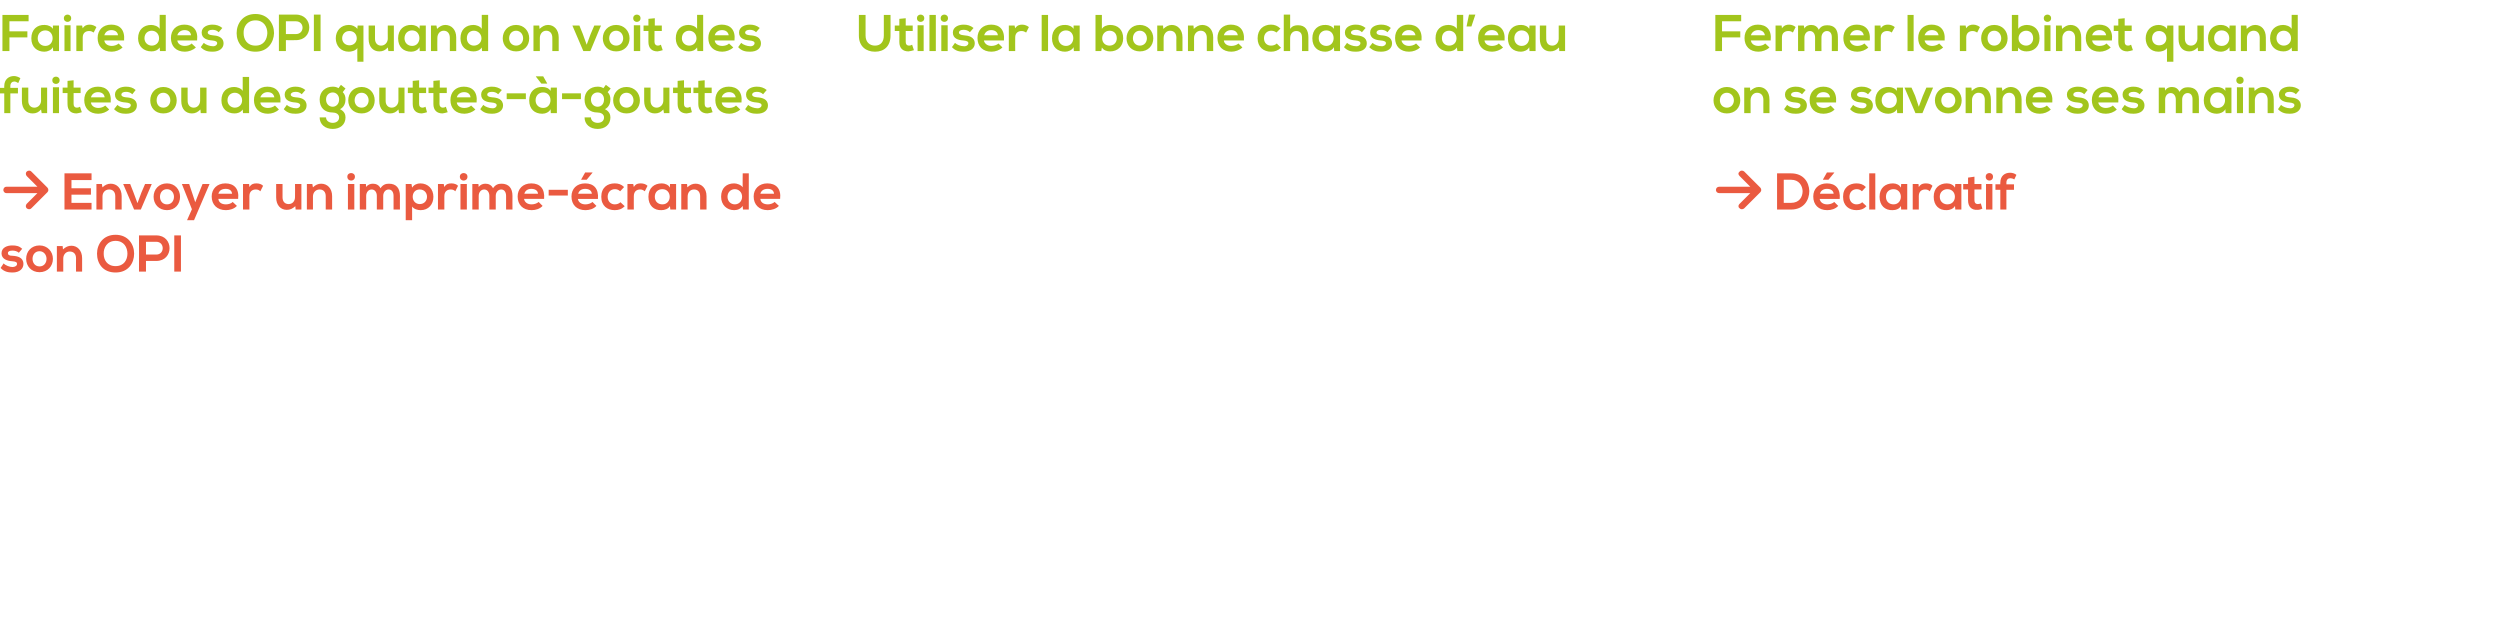
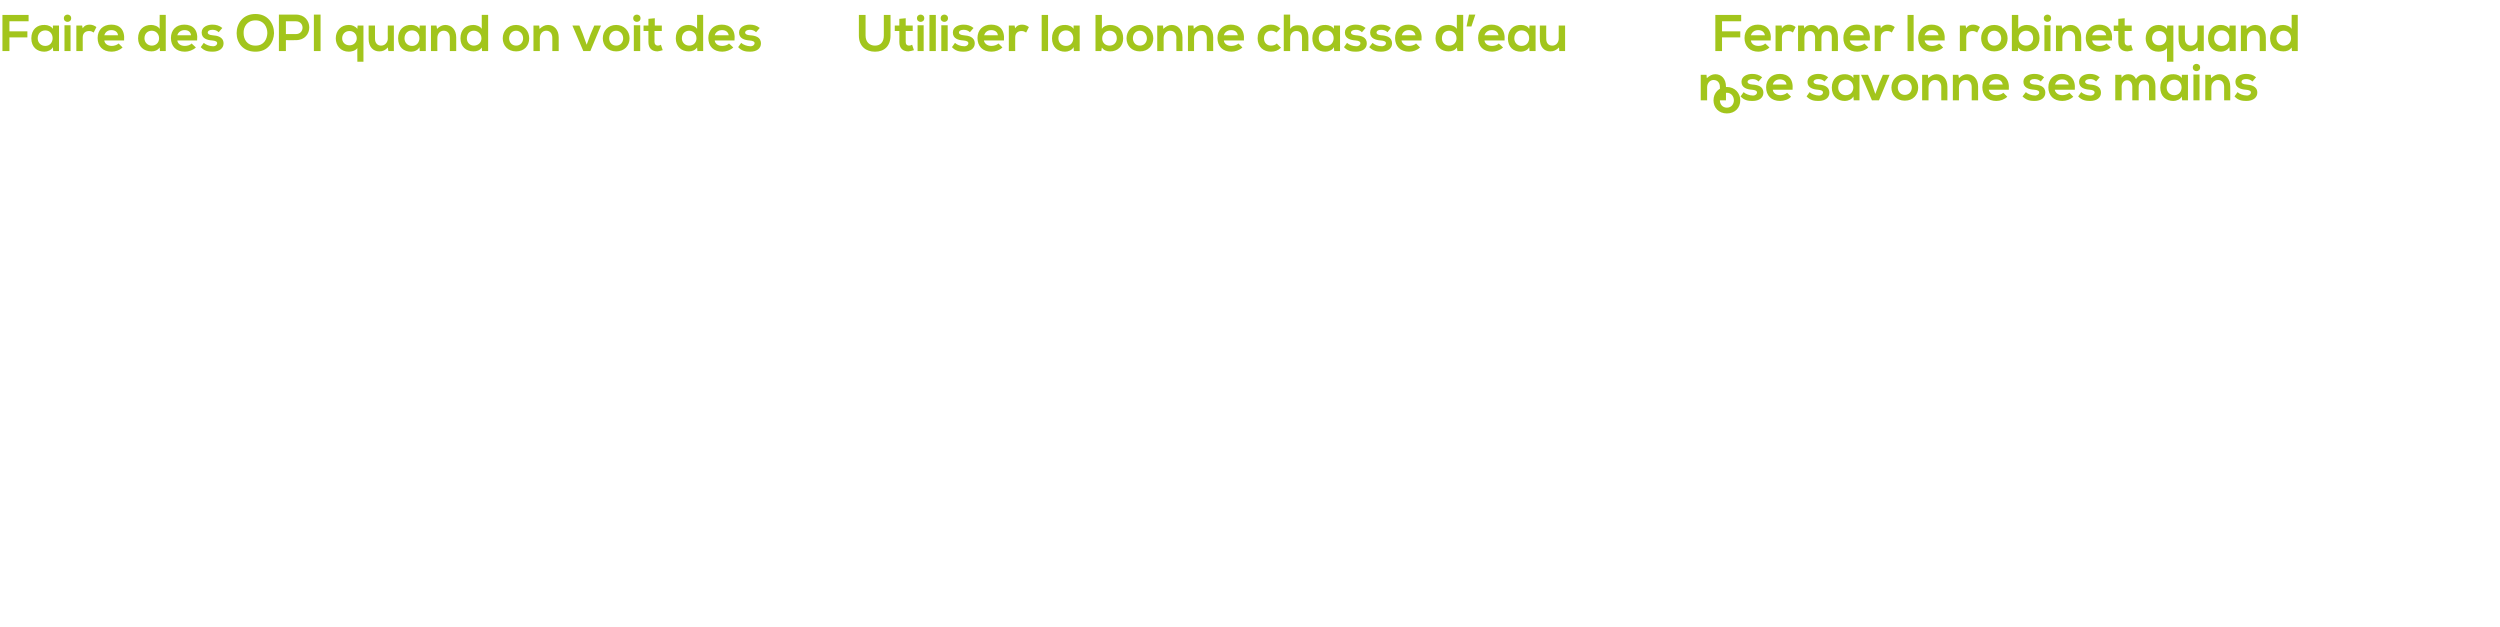
<svg xmlns="http://www.w3.org/2000/svg" version="1.1" width="822px" height="206.3px" viewBox="0 -4 822 206.3" style="top:-4px">
  <desc>Faire des OPI quand on voit des fuites ou des gouttes-à-gouttes Envoyer un imprime-écran de son OPI Utiliser la bo</desc>
  <defs />
  <g id="Group50796">
-     <path d="m578.8 59.2c.2-.2.3-.5.3-.7c0-.3-.1-.6-.3-.8c0 0-5.3-5.3-5.3-5.3c-.2-.2-.5-.3-.8-.3c-.3 0-.5.1-.7.3c-.2.2-.4.4-.4.7c0 .3.2.6.4.8c-.03-.01 3.5 3.5 3.5 3.5c0 0-10.23-.01-10.2 0c-.3 0-.6.1-.8.3c-.2.2-.3.5-.3.8c0 .2.1.5.3.7c.2.2.5.3.8.3c-.03.01 10.2 0 10.2 0c0 0-3.53 3.52-3.5 3.5c-.1.1-.2.2-.3.4c0 .1-.1.2-.1.4c0 .1.1.2.1.4c.1.1.2.2.3.3c.2.2.4.3.7.3c.3 0 .6-.1.8-.3c0 0 5.3-5.3 5.3-5.3zm16.1-.4c0 3-1.8 6.1-6 6.1c-1.4 0-3.2 0-4.6 0c0 0 0-11.9 0-11.9c1.4 0 3.2 0 4.6 0c4.1 0 5.9 2.9 6 5.8zm-8.4 3.9c0 0 2.44.03 2.4 0c2.7 0 3.8-1.9 3.8-3.9c-.1-1.8-1.2-3.7-3.8-3.7c.04.01-2.4 0-2.4 0l0 7.6zm14.2-6.4c-2.8 0-4.5 1.8-4.5 4.3c0 2.7 1.7 4.5 4.6 4.5c1.3 0 2.7-.4 3.6-1.4c0 0-1.3-1.3-1.3-1.3c-.5.5-1.5.8-2.3.8c-1.4 0-2.3-.7-2.5-1.8c0 0 6.6 0 6.6 0c.3-3.4-1.4-5.1-4.2-5.1zm0 1.8c1.2 0 2.1.5 2.2 1.6c0 0-4.5 0-4.5 0c.3-1.1 1.2-1.6 2.3-1.6zm2.4-5.3l-1.9 2.3l-1.8 0l0-.1l1.3-2.3l2.4 0l0 .1zm10.6 11c-1 1-2 1.3-3.3 1.3c-2.4 0-4.4-1.4-4.4-4.4c0-3 2-4.4 4.4-4.4c1.2 0 2.2.3 3.1 1.2c0 0-1.3 1.4-1.3 1.4c-.5-.5-1.1-.7-1.7-.7c-1.4 0-2.4 1-2.4 2.5c0 1.6 1.1 2.5 2.3 2.5c.7 0 1.4-.2 1.9-.7c0 0 1.4 1.3 1.4 1.3zm2.9-10.8l0 11.9l-2 0l0-11.9l2 0zm8.5 3.5l2 0l0 8.4l-2 0c0 0-.05-1.24-.1-1.2c-.4 1-1.7 1.4-2.7 1.4c-2.5.1-4.3-1.5-4.3-4.4c0-2.9 1.9-4.4 4.4-4.4c1.1 0 2.2.5 2.6 1.4c.05-.04.1-1.2.1-1.2zm-5 4.2c0 1.6 1.1 2.5 2.5 2.5c3.2 0 3.2-5 0-5c-1.4 0-2.5.9-2.5 2.5zm10.7-4.2c0 0 .13.98.1 1c.7-1.1 1.5-1.2 2.4-1.2c.9 0 1.7.3 2.1.8c0 0-.9 1.8-.9 1.8c-.4-.4-.8-.6-1.5-.6c-1.1 0-2.1.6-2.1 2.2c.03-.03 0 4.4 0 4.4l-2 0l0-8.4l1.9 0zm12.1 0l2 0l0 8.4l-2 0c0 0-.09-1.24-.1-1.2c-.5 1-1.8 1.4-2.7 1.4c-2.5.1-4.3-1.5-4.3-4.4c0-2.9 1.9-4.4 4.3-4.4c1.2 0 2.2.5 2.7 1.4c.01-.04.1-1.2.1-1.2zm-5.1 4.2c0 1.6 1.2 2.5 2.5 2.5c3.3 0 3.3-5 0-5c-1.3 0-2.5.9-2.5 2.5zm11.4-6.6l0 2.4l2.3 0l0 1.8l-2.3 0c0 0-.03 3.63 0 3.6c0 .8.4 1.2 1.1 1.2c.3 0 .7-.1 1-.2c0 0 .5 1.7.5 1.7c-.6.3-1.1.4-1.7.4c-1.8.1-3-1-3-3.1c.01.03 0-3.6 0-3.6l-1.6 0l0-1.8l1.6 0l0-2.1l2.1-.3zm3.8 2.4l0 8.4l2.1 0l0-8.4l-2.1 0zm2.3-2.4c0 1.7-2.4 1.7-2.4 0c0-1.6 2.4-1.6 2.4 0zm2.4 10.8l0-6.5l-1.6 0l0-1.8l1.6 0c0 0-.03-.53 0-.5c0-2.3 1.5-3.3 3.2-3.3c.7 0 1.5.2 2.1.7c0 0-.7 1.5-.7 1.5c-.5-.3-.9-.4-1.3-.4c-.7 0-1.3.4-1.3 1.5c.04-.03 0 .5 0 .5l2.5 0l0 1.8l-2.5 0l0 6.5l-2 0z" stroke="none" fill="#ea5a40" />
-     <path d="m572.2 29c0 2.4-1.7 4.3-4.4 4.3c-2.7 0-4.4-1.9-4.4-4.3c0-2.4 1.7-4.4 4.4-4.4c2.6 0 4.4 2 4.4 4.4zm-6.7 0c0 1.2.8 2.4 2.3 2.4c1.5 0 2.3-1.2 2.3-2.4c0-1.3-.9-2.5-2.3-2.5c-1.5 0-2.3 1.2-2.3 2.5zm14.3 4.2c0 0-.04-4.44 0-4.4c0-1.3-.7-2.3-2.1-2.3c-1.2 0-2.1 1.1-2.1 2.4c-.01-.03 0 4.3 0 4.3l-2.1 0l0-8.4l1.9 0c0 0 .13 1.09.1 1.1c.9-.8 1.7-1.3 2.8-1.3c2 0 3.5 1.5 3.5 4.1c.03.05 0 4.5 0 4.5l-2 0zm12.7-6.2c-.6-.6-1.2-.8-2-.8c-1 0-1.6.4-1.6.9c0 .5.5.8 1.6.9c1.6.1 3.6.5 3.6 2.7c0 1.5-1.2 2.7-3.6 2.7c-1.4 0-2.7-.2-3.9-1.5c0 0 1-1.4 1-1.4c.6.6 2 1.1 2.9 1.1c.8.1 1.5-.4 1.5-1c0-.5-.5-.8-1.7-.9c-1.5-.1-3.4-.6-3.4-2.6c0-1.9 2-2.6 3.5-2.6c1.3 0 2.3.3 3.3 1.1c0 0-1.2 1.4-1.2 1.4zm4.7 2.7c.1 1 1 1.8 2.5 1.8c.7 0 1.7-.3 2.2-.8c0 0 1.3 1.3 1.3 1.3c-.8.9-2.3 1.4-3.6 1.4c-2.9 0-4.6-1.8-4.6-4.5c0-2.6 1.8-4.4 4.5-4.4c2.8 0 4.5 1.7 4.2 5.2c0 0-6.5 0-6.5 0zm4.5-1.7c-.1-1.1-1-1.7-2.2-1.7c-1.1 0-2 .6-2.3 1.7c0 0 4.5 0 4.5 0zm12.5-1c-.6-.6-1.3-.8-2.1-.8c-.9 0-1.5.4-1.5.9c0 .5.5.8 1.6.9c1.6.1 3.6.5 3.6 2.7c0 1.5-1.2 2.7-3.6 2.7c-1.4 0-2.7-.2-3.9-1.5c0 0 1-1.4 1-1.4c.6.6 2 1.1 2.9 1.1c.8.1 1.5-.4 1.5-1c0-.5-.5-.8-1.7-.9c-1.5-.1-3.4-.6-3.4-2.6c0-1.9 2-2.6 3.5-2.6c1.3 0 2.3.3 3.3 1.1c0 0-1.2 1.4-1.2 1.4zm9.5-2.2l2 0l0 8.4l-1.9 0c0 0-.13-1.27-.1-1.3c-.5 1-1.8 1.5-2.8 1.5c-2.4 0-4.3-1.5-4.3-4.4c0-2.9 2-4.5 4.4-4.4c1.1 0 2.2.5 2.7 1.3c-.03.02 0-1.1 0-1.1zm-5 4.2c0 1.5 1.1 2.5 2.5 2.5c3.3 0 3.3-5.1 0-5.1c-1.4 0-2.5 1-2.5 2.6zm16.9-4.2l-3.5 8.4l-2.3 0l-3.6-8.4l2.3 0l1.2 2.7l1.2 3.6l1.3-3.5l1.2-2.8l2.2 0zm9.4 4.2c0 2.4-1.7 4.3-4.4 4.3c-2.7 0-4.4-1.9-4.4-4.3c0-2.4 1.7-4.4 4.4-4.4c2.7 0 4.4 2 4.4 4.4zm-6.7 0c0 1.2.8 2.4 2.3 2.4c1.5 0 2.3-1.2 2.3-2.4c0-1.3-.9-2.5-2.3-2.5c-1.5 0-2.3 1.2-2.3 2.5zm14.3 4.2c0 0-.03-4.44 0-4.4c0-1.3-.7-2.3-2.1-2.3c-1.2 0-2.1 1.1-2.1 2.4c0-.03 0 4.3 0 4.3l-2.1 0l0-8.4l1.9 0c0 0 .14 1.09.1 1.1c.9-.8 1.7-1.3 2.8-1.3c2 0 3.5 1.5 3.5 4.1c.04.05 0 4.5 0 4.5l-2 0zm10 0c0 0 0-4.44 0-4.4c0-1.3-.7-2.3-2-2.3c-1.3 0-2.2 1.1-2.2 2.4c.03-.03 0 4.3 0 4.3l-2 0l0-8.4l1.8 0c0 0 .17 1.09.2 1.1c.8-.8 1.7-1.3 2.7-1.3c2 0 3.6 1.5 3.6 4.1c-.03.05 0 4.5 0 4.5l-2.1 0zm5.6-3.5c.2 1 1.1 1.8 2.5 1.8c.8 0 1.8-.3 2.3-.8c0 0 1.3 1.3 1.3 1.3c-.9.9-2.3 1.4-3.6 1.4c-2.9 0-4.6-1.8-4.6-4.5c0-2.6 1.7-4.4 4.4-4.4c2.8 0 4.6 1.7 4.3 5.2c0 0-6.6 0-6.6 0zm4.6-1.7c-.2-1.1-1-1.7-2.2-1.7c-1.1 0-2 .6-2.3 1.7c0 0 4.5 0 4.5 0zm12.5-1c-.6-.6-1.3-.8-2.1-.8c-1 0-1.5.4-1.5.9c0 .5.5.8 1.5.9c1.6.1 3.6.5 3.6 2.7c0 1.5-1.2 2.7-3.6 2.7c-1.3 0-2.6-.2-3.9-1.5c0 0 1.1-1.4 1.1-1.4c.6.6 1.9 1.1 2.9 1.1c.7.1 1.5-.4 1.5-1c0-.5-.5-.8-1.7-.9c-1.6-.1-3.5-.6-3.5-2.6c0-1.9 2-2.6 3.6-2.6c1.3 0 2.3.3 3.2 1.1c0 0-1.1 1.4-1.1 1.4zm4.6 2.7c.2 1 1.1 1.8 2.5 1.8c.8 0 1.8-.3 2.3-.8c0 0 1.3 1.3 1.3 1.3c-.9.9-2.3 1.4-3.6 1.4c-2.9 0-4.6-1.8-4.6-4.5c0-2.6 1.7-4.4 4.4-4.4c2.8 0 4.6 1.7 4.3 5.2c0 0-6.6 0-6.6 0zm4.6-1.7c-.2-1.1-1-1.7-2.2-1.7c-1.1 0-2 .6-2.3 1.7c0 0 4.5 0 4.5 0zm9-1c-.6-.6-1.2-.8-2-.8c-1 0-1.6.4-1.6.9c0 .5.5.8 1.6.9c1.6.1 3.6.5 3.6 2.7c0 1.5-1.2 2.7-3.6 2.7c-1.3 0-2.7-.2-3.9-1.5c0 0 1-1.4 1-1.4c.6.6 2 1.1 2.9 1.1c.8.1 1.5-.4 1.5-1c0-.5-.5-.8-1.6-.9c-1.6-.1-3.5-.6-3.5-2.6c0-1.9 2-2.6 3.5-2.6c1.3 0 2.3.3 3.3 1.1c0 0-1.2 1.4-1.2 1.4zm11.9 6.2c0 0 .02-4.54 0-4.5c0-1.1-.6-2.1-1.7-2.1c-1.1 0-1.8 1-1.8 2.1c.02-.04 0 4.5 0 4.5l-2.1 0l0-8.4l2 0c0 0 .12.97.1 1c.5-.9 1.4-1.2 2.2-1.2c1 0 2 .4 2.5 1.6c.8-1.2 1.7-1.5 2.8-1.5c2.4 0 3.6 1.4 3.6 3.9c-.03.03 0 4.6 0 4.6l-2.1 0c0 0-.01-4.57 0-4.6c0-1.1-.5-2-1.6-2c-1.1 0-1.8 1-1.8 2.1c-.01-.04 0 4.5 0 4.5l-2.1 0zm16.3-8.4l2 0l0 8.4l-1.9 0c0 0-.15-1.27-.1-1.3c-.5 1-1.8 1.5-2.8 1.5c-2.4 0-4.3-1.5-4.3-4.4c0-2.9 1.9-4.5 4.4-4.4c1.1 0 2.2.5 2.7 1.3c-.05.02 0-1.1 0-1.1zm-5 4.2c0 1.5 1.1 2.5 2.5 2.5c3.2 0 3.2-5.1 0-5.1c-1.4 0-2.5 1-2.5 2.6zm8.8-4.3l0 8.5l2 0l0-8.5l-2 0zm2.2-2.3c0 1.6-2.4 1.6-2.4 0c0-1.6 2.4-1.6 2.4 0zm7.9 10.8c0 0-.03-4.44 0-4.4c0-1.3-.7-2.3-2-2.3c-1.3 0-2.2 1.1-2.2 2.4c.01-.03 0 4.3 0 4.3l-2 0l0-8.4l1.8 0c0 0 .14 1.09.1 1.1c.9-.8 1.7-1.3 2.8-1.3c2 0 3.5 1.5 3.5 4.1c.05.05 0 4.5 0 4.5l-2 0zm9.3-6.2c-.6-.6-1.3-.8-2.1-.8c-1 0-1.5.4-1.5.9c0 .5.5.8 1.6.9c1.5.1 3.6.5 3.6 2.7c0 1.5-1.3 2.7-3.6 2.7c-1.4 0-2.7-.2-3.9-1.5c0 0 1-1.4 1-1.4c.6.6 1.9 1.1 2.9 1.1c.8.1 1.5-.4 1.5-1c0-.5-.5-.8-1.7-.9c-1.5-.1-3.4-.6-3.4-2.6c0-1.9 2-2.6 3.5-2.6c1.3 0 2.3.3 3.3 1.1c0 0-1.2 1.4-1.2 1.4z" stroke="none" fill="#a2c51c" />
+     <path d="m572.2 29c0 2.4-1.7 4.3-4.4 4.3c-2.7 0-4.4-1.9-4.4-4.3c0-2.4 1.7-4.4 4.4-4.4c2.6 0 4.4 2 4.4 4.4zm-6.7 0c0 1.2.8 2.4 2.3 2.4c1.5 0 2.3-1.2 2.3-2.4c0-1.3-.9-2.5-2.3-2.5c-1.5 0-2.3 1.2-2.3 2.5zc0 0-.04-4.44 0-4.4c0-1.3-.7-2.3-2.1-2.3c-1.2 0-2.1 1.1-2.1 2.4c-.01-.03 0 4.3 0 4.3l-2.1 0l0-8.4l1.9 0c0 0 .13 1.09.1 1.1c.9-.8 1.7-1.3 2.8-1.3c2 0 3.5 1.5 3.5 4.1c.03.05 0 4.5 0 4.5l-2 0zm12.7-6.2c-.6-.6-1.2-.8-2-.8c-1 0-1.6.4-1.6.9c0 .5.5.8 1.6.9c1.6.1 3.6.5 3.6 2.7c0 1.5-1.2 2.7-3.6 2.7c-1.4 0-2.7-.2-3.9-1.5c0 0 1-1.4 1-1.4c.6.6 2 1.1 2.9 1.1c.8.1 1.5-.4 1.5-1c0-.5-.5-.8-1.7-.9c-1.5-.1-3.4-.6-3.4-2.6c0-1.9 2-2.6 3.5-2.6c1.3 0 2.3.3 3.3 1.1c0 0-1.2 1.4-1.2 1.4zm4.7 2.7c.1 1 1 1.8 2.5 1.8c.7 0 1.7-.3 2.2-.8c0 0 1.3 1.3 1.3 1.3c-.8.9-2.3 1.4-3.6 1.4c-2.9 0-4.6-1.8-4.6-4.5c0-2.6 1.8-4.4 4.5-4.4c2.8 0 4.5 1.7 4.2 5.2c0 0-6.5 0-6.5 0zm4.5-1.7c-.1-1.1-1-1.7-2.2-1.7c-1.1 0-2 .6-2.3 1.7c0 0 4.5 0 4.5 0zm12.5-1c-.6-.6-1.3-.8-2.1-.8c-.9 0-1.5.4-1.5.9c0 .5.5.8 1.6.9c1.6.1 3.6.5 3.6 2.7c0 1.5-1.2 2.7-3.6 2.7c-1.4 0-2.7-.2-3.9-1.5c0 0 1-1.4 1-1.4c.6.6 2 1.1 2.9 1.1c.8.1 1.5-.4 1.5-1c0-.5-.5-.8-1.7-.9c-1.5-.1-3.4-.6-3.4-2.6c0-1.9 2-2.6 3.5-2.6c1.3 0 2.3.3 3.3 1.1c0 0-1.2 1.4-1.2 1.4zm9.5-2.2l2 0l0 8.4l-1.9 0c0 0-.13-1.27-.1-1.3c-.5 1-1.8 1.5-2.8 1.5c-2.4 0-4.3-1.5-4.3-4.4c0-2.9 2-4.5 4.4-4.4c1.1 0 2.2.5 2.7 1.3c-.03.02 0-1.1 0-1.1zm-5 4.2c0 1.5 1.1 2.5 2.5 2.5c3.3 0 3.3-5.1 0-5.1c-1.4 0-2.5 1-2.5 2.6zm16.9-4.2l-3.5 8.4l-2.3 0l-3.6-8.4l2.3 0l1.2 2.7l1.2 3.6l1.3-3.5l1.2-2.8l2.2 0zm9.4 4.2c0 2.4-1.7 4.3-4.4 4.3c-2.7 0-4.4-1.9-4.4-4.3c0-2.4 1.7-4.4 4.4-4.4c2.7 0 4.4 2 4.4 4.4zm-6.7 0c0 1.2.8 2.4 2.3 2.4c1.5 0 2.3-1.2 2.3-2.4c0-1.3-.9-2.5-2.3-2.5c-1.5 0-2.3 1.2-2.3 2.5zm14.3 4.2c0 0-.03-4.44 0-4.4c0-1.3-.7-2.3-2.1-2.3c-1.2 0-2.1 1.1-2.1 2.4c0-.03 0 4.3 0 4.3l-2.1 0l0-8.4l1.9 0c0 0 .14 1.09.1 1.1c.9-.8 1.7-1.3 2.8-1.3c2 0 3.5 1.5 3.5 4.1c.04.05 0 4.5 0 4.5l-2 0zm10 0c0 0 0-4.44 0-4.4c0-1.3-.7-2.3-2-2.3c-1.3 0-2.2 1.1-2.2 2.4c.03-.03 0 4.3 0 4.3l-2 0l0-8.4l1.8 0c0 0 .17 1.09.2 1.1c.8-.8 1.7-1.3 2.7-1.3c2 0 3.6 1.5 3.6 4.1c-.03.05 0 4.5 0 4.5l-2.1 0zm5.6-3.5c.2 1 1.1 1.8 2.5 1.8c.8 0 1.8-.3 2.3-.8c0 0 1.3 1.3 1.3 1.3c-.9.9-2.3 1.4-3.6 1.4c-2.9 0-4.6-1.8-4.6-4.5c0-2.6 1.7-4.4 4.4-4.4c2.8 0 4.6 1.7 4.3 5.2c0 0-6.6 0-6.6 0zm4.6-1.7c-.2-1.1-1-1.7-2.2-1.7c-1.1 0-2 .6-2.3 1.7c0 0 4.5 0 4.5 0zm12.5-1c-.6-.6-1.3-.8-2.1-.8c-1 0-1.5.4-1.5.9c0 .5.5.8 1.5.9c1.6.1 3.6.5 3.6 2.7c0 1.5-1.2 2.7-3.6 2.7c-1.3 0-2.6-.2-3.9-1.5c0 0 1.1-1.4 1.1-1.4c.6.6 1.9 1.1 2.9 1.1c.7.1 1.5-.4 1.5-1c0-.5-.5-.8-1.7-.9c-1.6-.1-3.5-.6-3.5-2.6c0-1.9 2-2.6 3.6-2.6c1.3 0 2.3.3 3.2 1.1c0 0-1.1 1.4-1.1 1.4zm4.6 2.7c.2 1 1.1 1.8 2.5 1.8c.8 0 1.8-.3 2.3-.8c0 0 1.3 1.3 1.3 1.3c-.9.9-2.3 1.4-3.6 1.4c-2.9 0-4.6-1.8-4.6-4.5c0-2.6 1.7-4.4 4.4-4.4c2.8 0 4.6 1.7 4.3 5.2c0 0-6.6 0-6.6 0zm4.6-1.7c-.2-1.1-1-1.7-2.2-1.7c-1.1 0-2 .6-2.3 1.7c0 0 4.5 0 4.5 0zm9-1c-.6-.6-1.2-.8-2-.8c-1 0-1.6.4-1.6.9c0 .5.5.8 1.6.9c1.6.1 3.6.5 3.6 2.7c0 1.5-1.2 2.7-3.6 2.7c-1.3 0-2.7-.2-3.9-1.5c0 0 1-1.4 1-1.4c.6.6 2 1.1 2.9 1.1c.8.1 1.5-.4 1.5-1c0-.5-.5-.8-1.6-.9c-1.6-.1-3.5-.6-3.5-2.6c0-1.9 2-2.6 3.5-2.6c1.3 0 2.3.3 3.3 1.1c0 0-1.2 1.4-1.2 1.4zm11.9 6.2c0 0 .02-4.54 0-4.5c0-1.1-.6-2.1-1.7-2.1c-1.1 0-1.8 1-1.8 2.1c.02-.04 0 4.5 0 4.5l-2.1 0l0-8.4l2 0c0 0 .12.97.1 1c.5-.9 1.4-1.2 2.2-1.2c1 0 2 .4 2.5 1.6c.8-1.2 1.7-1.5 2.8-1.5c2.4 0 3.6 1.4 3.6 3.9c-.03.03 0 4.6 0 4.6l-2.1 0c0 0-.01-4.57 0-4.6c0-1.1-.5-2-1.6-2c-1.1 0-1.8 1-1.8 2.1c-.01-.04 0 4.5 0 4.5l-2.1 0zm16.3-8.4l2 0l0 8.4l-1.9 0c0 0-.15-1.27-.1-1.3c-.5 1-1.8 1.5-2.8 1.5c-2.4 0-4.3-1.5-4.3-4.4c0-2.9 1.9-4.5 4.4-4.4c1.1 0 2.2.5 2.7 1.3c-.05.02 0-1.1 0-1.1zm-5 4.2c0 1.5 1.1 2.5 2.5 2.5c3.2 0 3.2-5.1 0-5.1c-1.4 0-2.5 1-2.5 2.6zm8.8-4.3l0 8.5l2 0l0-8.5l-2 0zm2.2-2.3c0 1.6-2.4 1.6-2.4 0c0-1.6 2.4-1.6 2.4 0zm7.9 10.8c0 0-.03-4.44 0-4.4c0-1.3-.7-2.3-2-2.3c-1.3 0-2.2 1.1-2.2 2.4c.01-.03 0 4.3 0 4.3l-2 0l0-8.4l1.8 0c0 0 .14 1.09.1 1.1c.9-.8 1.7-1.3 2.8-1.3c2 0 3.5 1.5 3.5 4.1c.05.05 0 4.5 0 4.5l-2 0zm9.3-6.2c-.6-.6-1.3-.8-2.1-.8c-1 0-1.5.4-1.5.9c0 .5.5.8 1.6.9c1.5.1 3.6.5 3.6 2.7c0 1.5-1.3 2.7-3.6 2.7c-1.4 0-2.7-.2-3.9-1.5c0 0 1-1.4 1-1.4c.6.6 1.9 1.1 2.9 1.1c.8.1 1.5-.4 1.5-1c0-.5-.5-.8-1.7-.9c-1.5-.1-3.4-.6-3.4-2.6c0-1.9 2-2.6 3.5-2.6c1.3 0 2.3.3 3.3 1.1c0 0-1.2 1.4-1.2 1.4z" stroke="none" fill="#a2c51c" />
    <path d="m564 12.8l0-11.9l8.5 0l0 2.1l-6.3 0l0 3.3l6 0l0 2l-6 0l0 4.5l-2.2 0zm11.7-3.5c.1 1 1 1.8 2.5 1.8c.8 0 1.8-.3 2.2-.8c0 0 1.4 1.3 1.4 1.3c-.9.9-2.4 1.4-3.6 1.4c-2.9 0-4.6-1.8-4.6-4.5c0-2.6 1.7-4.4 4.4-4.4c2.8 0 4.6 1.7 4.2 5.2c0 0-6.5 0-6.5 0zm4.6-1.7c-.2-1.1-1-1.7-2.2-1.7c-1.1 0-2.1.6-2.4 1.7c0 0 4.6 0 4.6 0zm5.5-3.2c0 0 .11.94.1.9c.7-1 1.5-1.2 2.4-1.2c.8 0 1.7.4 2.1.8c0 0-.9 1.8-.9 1.8c-.4-.3-.8-.5-1.5-.5c-1.1 0-2.1.6-2.1 2.1c.01.03 0 4.5 0 4.5l-2.1 0l0-8.4l2 0zm11 8.4c0 0-.01-4.54 0-4.5c0-1.1-.6-2.1-1.7-2.1c-1.1 0-1.8 1-1.8 2.1c-.01-.04 0 4.5 0 4.5l-2.1 0l0-8.4l1.9 0c0 0 .19.97.2 1c.4-.9 1.4-1.2 2.2-1.2c1 0 2 .4 2.5 1.6c.7-1.2 1.7-1.5 2.8-1.5c2.4 0 3.5 1.4 3.5 3.9c.04.03 0 4.6 0 4.6l-2 0c0 0-.03-4.57 0-4.6c0-1.1-.5-2-1.6-2c-1.1 0-1.8 1-1.8 2.1c-.03-.04 0 4.5 0 4.5l-2.1 0zm11.4-3.5c.2 1 1.1 1.8 2.5 1.8c.8 0 1.8-.3 2.3-.8c0 0 1.3 1.3 1.3 1.3c-.9.9-2.3 1.4-3.6 1.4c-2.9 0-4.6-1.8-4.6-4.5c0-2.6 1.7-4.4 4.4-4.4c2.8 0 4.6 1.7 4.3 5.2c0 0-6.6 0-6.6 0zm4.6-1.7c-.2-1.1-1-1.7-2.2-1.7c-1.1 0-2 .6-2.3 1.7c0 0 4.5 0 4.5 0zm5.5-3.2c0 0 .13.94.1.9c.7-1 1.5-1.2 2.4-1.2c.9 0 1.7.4 2.2.8c0 0-1 1.8-1 1.8c-.4-.3-.8-.5-1.5-.5c-1.1 0-2.1.6-2.1 2.1c.03.03 0 4.5 0 4.5l-2 0l0-8.4l1.9 0zm10.9-3.5l0 11.9l-2 0l0-11.9l2 0zm3.6 8.4c.2 1 1.1 1.8 2.5 1.8c.8 0 1.8-.3 2.3-.8c0 0 1.3 1.3 1.3 1.3c-.9.9-2.3 1.4-3.6 1.4c-2.9 0-4.6-1.8-4.6-4.5c0-2.6 1.7-4.4 4.4-4.4c2.8 0 4.6 1.7 4.3 5.2c0 0-6.6 0-6.6 0zm4.6-1.7c-.2-1.1-1-1.7-2.2-1.7c-1.1 0-2 .6-2.4 1.7c0 0 4.6 0 4.6 0zm8.9-3.2c0 0 .17.94.2.9c.6-1 1.5-1.2 2.3-1.2c.9 0 1.7.4 2.2.8c0 0-.9 1.8-.9 1.8c-.5-.3-.9-.5-1.5-.5c-1.1 0-2.1.6-2.1 2.1c-.03.03 0 4.5 0 4.5l-2.1 0l0-8.4l1.9 0zm13.8 4.2c0 2.4-1.6 4.3-4.4 4.3c-2.7 0-4.3-1.9-4.3-4.3c0-2.4 1.6-4.4 4.3-4.4c2.7 0 4.4 2 4.4 4.4zm-6.6 0c0 1.2.7 2.4 2.2 2.4c1.5 0 2.3-1.2 2.3-2.4c0-1.3-.9-2.5-2.3-2.5c-1.5 0-2.2 1.2-2.2 2.5zm10.2 0c0 1.5 1.2 2.4 2.5 2.4c1.3 0 2.3-1 2.3-2.4c0-1.6-1-2.5-2.3-2.5c-1.3 0-2.5 1-2.5 2.5zm-.1-7.7c0 0 0 4.61 0 4.6c.5-.9 1.9-1.3 2.8-1.3c2.4 0 4.2 1.5 4.2 4.4c0 2.7-1.8 4.3-4.3 4.3c-1 0-2.1-.3-2.7-1.3c0-.01-.1 1.2-.1 1.2l-2 0l0-11.9l2.1 0zm8.6 3.4l0 8.5l2 0l0-8.5l-2 0zm2.2-2.3c0 1.6-2.4 1.6-2.4 0c0-1.6 2.4-1.6 2.4 0zm7.9 10.8c0 0-.03-4.44 0-4.4c0-1.3-.7-2.3-2.1-2.3c-1.2 0-2.1 1.1-2.1 2.4c0-.03 0 4.3 0 4.3l-2.1 0l0-8.4l1.9 0c0 0 .13 1.09.1 1.1c.9-.8 1.7-1.3 2.8-1.3c2 0 3.5 1.5 3.5 4.1c.04.05 0 4.5 0 4.5l-2 0zm5.6-3.5c.1 1 1 1.8 2.5 1.8c.8 0 1.8-.3 2.2-.8c0 0 1.4 1.3 1.4 1.3c-.9.9-2.4 1.4-3.6 1.4c-2.9 0-4.6-1.8-4.6-4.5c0-2.6 1.7-4.4 4.4-4.4c2.8 0 4.6 1.7 4.2 5.2c0 0-6.5 0-6.5 0zm4.6-1.7c-.2-1.1-1-1.7-2.2-1.7c-1.1 0-2.1.6-2.4 1.7c0 0 4.6 0 4.6 0zm6.1-5.6l0 2.4l2.3 0l0 1.8l-2.3 0c0 0-.01 3.59 0 3.6c0 .8.4 1.2 1.1 1.2c.3 0 .7-.1 1-.3c0 0 .6 1.8.6 1.8c-.6.2-1.1.3-1.8.4c-1.8 0-3-1-3-3.1c.03-.01 0-3.6 0-3.6l-1.5 0l0-1.8l1.5 0l0-2.2l2.1-.2zm13.7 6.6c0-1.3-.9-2.4-2.4-2.4c-1.5 0-2.3 1.1-2.3 2.4c0 1.3.9 2.3 2.3 2.3c1.5 0 2.4-1 2.4-2.3zm.2 7.7c0 0 .01-4.54 0-4.5c-.6.9-1.9 1.2-2.8 1.2c-2.7 0-4.2-2-4.2-4.4c0-2.5 1.7-4.4 4.3-4.4c.9 0 2.1.4 2.7 1.3c.01.02.1-1.1.1-1.1l2 0l0 11.9l-2.1 0zm5.9-11.9c0 0-.04 4.35 0 4.4c0 1.2.7 2.2 2 2.2c1.3 0 2.1-1.1 2.1-2.3c.02-.05 0-4.3 0-4.3l2.1 0l0 8.4l-1.9 0c0 0-.11-1.17-.1-1.2c-.9.9-1.7 1.3-2.8 1.3c-2.1 0-3.5-1.5-3.5-4.1c-.02-.03 0-4.4 0-4.4l2.1 0zm14.7 0l2 0l0 8.4l-2 0c0 0-.11-1.27-.1-1.3c-.5 1-1.8 1.5-2.7 1.5c-2.5 0-4.3-1.5-4.3-4.4c0-2.9 1.9-4.5 4.3-4.4c1.1 0 2.2.5 2.7 1.3c-.01.02.1-1.1.1-1.1zm-5.1 4.2c0 1.5 1.1 2.5 2.5 2.5c3.3 0 3.3-5.1 0-5.1c-1.4 0-2.5 1-2.5 2.6zm15 4.2c0 0-.03-4.44 0-4.4c0-1.3-.7-2.3-2-2.3c-1.3 0-2.2 1.1-2.2 2.4c.01-.03 0 4.3 0 4.3l-2 0l0-8.4l1.8 0c0 0 .14 1.09.1 1.1c.9-.8 1.7-1.3 2.8-1.3c2 0 3.5 1.5 3.5 4.1c.05.05 0 4.5 0 4.5l-2 0zm5.5-4.2c0 1.4 1.1 2.4 2.4 2.4c1.3 0 2.4-.9 2.4-2.4c0-1.5-1.1-2.5-2.4-2.5c-1.3 0-2.4.9-2.4 2.5zm7-7.7l0 11.9l-1.9 0c0 0-.14-1.21-.1-1.2c-.7 1-1.7 1.3-2.7 1.3c-2.5 0-4.4-1.6-4.4-4.3c0-2.9 1.9-4.4 4.3-4.4c.9 0 2.3.4 2.8 1.3c-.04.01 0-4.6 0-4.6l2 0z" stroke="none" fill="#a2c51c" />
  </g>
  <g id="Group50791">
-     <path d="m6.2 79.1c-.6-.5-1.3-.7-2.1-.7c-1 0-1.5.3-1.5.8c0 .6.4.9 1.5.9c1.6.1 3.6.5 3.6 2.7c0 1.5-1.2 2.8-3.6 2.8c-1.3 0-2.7-.2-3.9-1.5c0 0 1-1.5 1-1.5c.6.7 2 1.2 2.9 1.2c.8 0 1.5-.4 1.5-1c0-.6-.4-.8-1.6-.9c-1.6-.1-3.5-.7-3.5-2.6c0-2 2-2.6 3.5-2.6c1.4 0 2.3.2 3.3 1.1c0 0-1.1 1.3-1.1 1.3zm11.2 2c0 2.4-1.7 4.4-4.4 4.4c-2.7 0-4.4-2-4.4-4.4c0-2.4 1.7-4.4 4.4-4.4c2.6 0 4.4 2 4.4 4.4zm-6.7 0c0 1.3.8 2.5 2.3 2.5c1.5 0 2.3-1.2 2.3-2.5c0-1.3-.9-2.5-2.3-2.5c-1.5 0-2.3 1.2-2.3 2.5zm14.3 4.2c0 0-.04-4.4 0-4.4c0-1.3-.7-2.2-2.1-2.2c-1.2 0-2.1 1-2.1 2.3c-.01 0 0 4.3 0 4.3l-2.1 0l0-8.4l1.9 0c0 0 .12 1.13.1 1.1c.9-.8 1.7-1.2 2.8-1.2c1.9 0 3.5 1.5 3.5 4.1c.03-.01 0 4.4 0 4.4l-2 0zm19.1-5.9c0 3.1-1.9 6.2-6.1 6.2c-4.2 0-6.1-3-6.1-6.2c0-3.1 2-6.2 6.1-6.2c4.1 0 6.1 3.1 6.1 6.2zm-10 .1c0 1.9 1.1 4 3.9 4c2.8 0 3.9-2.1 3.9-4.1c0-2-1.1-4.2-3.9-4.2c-2.8 0-4 2.3-3.9 4.3zm13.9.2c0 0 3.36.03 3.4 0c2.8 0 2.8-4.2 0-4.2c-.04.01-3.4 0-3.4 0l0 4.2zm3.4 2.1c-.04-.01-3.4 0-3.4 0l0 3.5l-2.3 0c0 0 .05-11.91 0-11.9c1.9 0 3.8 0 5.7 0c5.8 0 5.8 8.4 0 8.4zm5.9 3.5l0-11.9l2.2 0l0 11.9l-2.2 0z" stroke="none" fill="#ea5a40" />
-     <path d="m15.6 59.2c.2-.2.3-.5.3-.7c0-.3-.1-.6-.3-.8c0 0-5.3-5.3-5.3-5.3c-.2-.2-.4-.3-.7-.3c-.3 0-.6.1-.8.3c-.2.2-.3.4-.3.7c0 .3.1.6.3.8c.02-.01 3.5 3.5 3.5 3.5c0 0-10.17-.01-10.2 0c-.3 0-.5.1-.7.3c-.2.2-.3.5-.3.8c0 .2.1.5.3.7c.2.2.4.3.7.3c.03.01 10.2 0 10.2 0c0 0-3.48 3.52-3.5 3.5c-.1.1-.2.2-.2.4c-.1.1-.1.2-.1.4c0 .1 0 .2.1.4c0 .1.1.2.2.3c.2.2.5.3.8.3c.3 0 .5-.1.7-.3c0 0 5.3-5.3 5.3-5.3zm14.5 5.7c0 0-8.87-.01-8.9 0c0-4 0-8 0-11.9c.03-.01 8.9 0 8.9 0l0 2.2l-6.6 0l0 2.7l6.4 0l0 2.1l-6.4 0l0 2.7l6.6 0l0 2.2zm7.8 0c0 0-.01-4.4 0-4.4c0-1.3-.7-2.2-2-2.2c-1.3 0-2.2 1-2.2 2.3c.03 0 0 4.3 0 4.3l-2 0l0-8.4l1.8 0c0 0 .16 1.13.2 1.1c.8-.8 1.7-1.2 2.7-1.2c2 0 3.6 1.5 3.6 4.1c-.03-.01 0 4.4 0 4.4l-2.1 0zm12-8.4l-3.6 8.4l-2.2 0l-3.6-8.4l2.3 0l1.1 2.8l1.3 3.5l1.3-3.5l1.2-2.8l2.2 0zm9.3 4.2c0 2.4-1.6 4.4-4.3 4.4c-2.7 0-4.4-2-4.4-4.4c0-2.4 1.7-4.4 4.4-4.4c2.6 0 4.3 2 4.3 4.4zm-6.6 0c0 1.3.8 2.5 2.3 2.5c1.5 0 2.3-1.2 2.3-2.5c0-1.3-.9-2.5-2.3-2.5c-1.5 0-2.3 1.2-2.3 2.5zm16.3-4.2l-5.1 11.9l-2.3 0l1.6-3.6l-3.3-8.3l2.4 0l1.2 3.6l.8 2.4l.9-2.3l1.5-3.7l2.3 0zm2.9 4.9c.1 1.1 1 1.8 2.5 1.8c.8 0 1.8-.3 2.2-.8c0 0 1.4 1.3 1.4 1.3c-.9 1-2.4 1.4-3.6 1.4c-2.9 0-4.7-1.8-4.7-4.5c0-2.5 1.8-4.3 4.5-4.3c2.8 0 4.6 1.7 4.2 5.1c0 0-6.5 0-6.5 0zm4.5-1.7c-.1-1.1-.9-1.6-2.1-1.6c-1.2 0-2.1.5-2.4 1.6c0 0 4.5 0 4.5 0zm5.6-3.2c0 0 .11.98.1 1c.7-1.1 1.5-1.2 2.4-1.2c.8 0 1.7.3 2.1.8c0 0-.9 1.8-.9 1.8c-.4-.4-.8-.6-1.5-.6c-1.1 0-2.1.6-2.1 2.2c.01-.03 0 4.4 0 4.4l-2.1 0l0-8.4l2 0zm11 0c0 0-.03 4.39 0 4.4c0 1.3.7 2.2 2 2.2c1.3 0 2.1-1 2.1-2.3c.04-.01 0-4.3 0-4.3l2.1 0l0 8.4l-1.9 0c0 0-.1-1.13-.1-1.1c-.9.8-1.7 1.2-2.8 1.2c-2 0-3.5-1.5-3.5-4.1c0 .01 0-4.4 0-4.4l2.1 0zm14.2 8.4c0 0 0-4.4 0-4.4c0-1.3-.7-2.2-2-2.2c-1.3 0-2.2 1-2.2 2.3c.03 0 0 4.3 0 4.3l-2 0l0-8.4l1.8 0c0 0 .17 1.13.2 1.1c.8-.8 1.7-1.2 2.7-1.2c2 0 3.6 1.5 3.6 4.1c-.03-.01 0 4.4 0 4.4l-2.1 0zm7.3-8.4l0 8.4l2.1 0l0-8.4l-2.1 0zm2.3-2.4c0 1.7-2.5 1.7-2.5 0c0-1.6 2.5-1.6 2.5 0zm7.2 10.8c0 0 .01-4.5 0-4.5c0-1.1-.6-2.1-1.7-2.1c-1.1 0-1.8 1-1.8 2.1c.01 0 0 4.5 0 4.5l-2.1 0l0-8.4l2 0c0 0 .11 1.01.1 1c.5-.8 1.4-1.1 2.2-1.1c1 0 2 .4 2.5 1.5c.8-1.2 1.7-1.5 2.8-1.5c2.4 0 3.6 1.5 3.6 4c-.04-.03 0 4.5 0 4.5l-2.1 0c0 0-.01-4.53 0-4.5c0-1.1-.5-2.1-1.6-2.1c-1.1 0-1.8 1-1.8 2.1c-.01 0 0 4.5 0 4.5l-2.1 0zm16.5-4.2c0-1.3-.9-2.4-2.4-2.4c-1.5 0-2.3 1.1-2.3 2.4c0 1.3.9 2.4 2.3 2.4c1.5 0 2.4-1.1 2.4-2.4zm-7 7.7l0-11.9l1.9 0c0 0 .17 1.16.2 1.2c.6-1 1.7-1.4 2.7-1.4c2.6 0 4.3 1.9 4.3 4.4c0 2.5-1.6 4.4-4.2 4.4c-.9 0-2.2-.3-2.8-1.2c-.03 0 0 4.5 0 4.5l-2.1 0zm12.5-11.9c0 0 .2.98.2 1c.6-1.1 1.5-1.2 2.4-1.2c.8 0 1.7.3 2.1.8c0 0-.9 1.8-.9 1.8c-.4-.4-.8-.6-1.5-.6c-1.1 0-2.1.6-2.1 2.2c0-.03 0 4.4 0 4.4l-2.1 0l0-8.4l1.9 0zm5.5 0l0 8.4l2.1 0l0-8.4l-2.1 0zm2.3-2.4c0 1.7-2.5 1.7-2.5 0c0-1.6 2.5-1.6 2.5 0zm7.2 10.8c0 0 .02-4.5 0-4.5c0-1.1-.6-2.1-1.7-2.1c-1.1 0-1.8 1-1.8 2.1c.02 0 0 4.5 0 4.5l-2.1 0l0-8.4l2 0c0 0 .12 1.01.1 1c.5-.8 1.4-1.1 2.2-1.1c1 0 2 .4 2.5 1.5c.8-1.2 1.7-1.5 2.8-1.5c2.4 0 3.6 1.5 3.6 4c-.03-.03 0 4.5 0 4.5l-2.1 0c0 0-.01-4.53 0-4.5c0-1.1-.5-2.1-1.6-2.1c-1.1 0-1.8 1-1.8 2.1c-.01 0 0 4.5 0 4.5l-2.1 0zm11.4-3.5c.2 1.1 1.1 1.8 2.5 1.8c.8 0 1.8-.3 2.3-.8c0 0 1.3 1.3 1.3 1.3c-.9 1-2.3 1.4-3.6 1.4c-2.9 0-4.6-1.8-4.6-4.5c0-2.5 1.7-4.3 4.5-4.3c2.8 0 4.5 1.7 4.2 5.1c0 0-6.6 0-6.6 0zm4.6-1.7c-.1-1.1-1-1.6-2.2-1.6c-1.1 0-2 .5-2.3 1.6c0 0 4.5 0 4.5 0zm3.5-1.3l6.3 0l0 1.9l-6.3 0l0-1.9zm12-2.1c-2.8 0-4.5 1.8-4.5 4.3c0 2.7 1.7 4.5 4.6 4.5c1.3 0 2.7-.4 3.6-1.4c0 0-1.3-1.3-1.3-1.3c-.5.5-1.5.8-2.3.8c-1.4 0-2.3-.7-2.5-1.8c0 0 6.6 0 6.6 0c.3-3.4-1.4-5.1-4.2-5.1zm0 1.8c1.2 0 2.1.5 2.2 1.6c0 0-4.5 0-4.5 0c.3-1.1 1.2-1.6 2.3-1.6zm2.4-5.3l-1.9 2.3l-1.8 0l0-.1l1.3-2.3l2.4 0l0 .1zm10.6 11c-1 1-2 1.3-3.3 1.3c-2.4 0-4.4-1.4-4.4-4.4c0-3 2-4.4 4.4-4.4c1.2 0 2.2.3 3.1 1.2c0 0-1.3 1.4-1.3 1.4c-.5-.5-1.1-.7-1.7-.7c-1.4 0-2.4 1-2.4 2.5c0 1.6 1.1 2.5 2.3 2.5c.7 0 1.4-.2 1.9-.7c0 0 1.4 1.3 1.4 1.3zm2.8-7.3c0 0 .17.98.2 1c.6-1.1 1.5-1.2 2.3-1.2c.9 0 1.7.3 2.2.8c0 0-.9 1.8-.9 1.8c-.5-.4-.9-.6-1.5-.6c-1.1 0-2.1.6-2.1 2.2c-.03-.03 0 4.4 0 4.4l-2.1 0l0-8.4l1.9 0zm12.1 0l2 0l0 8.4l-1.9 0c0 0-.15-1.24-.1-1.2c-.5 1-1.8 1.4-2.8 1.4c-2.5.1-4.3-1.5-4.3-4.4c0-2.9 1.9-4.4 4.4-4.4c1.1 0 2.2.5 2.7 1.4c-.05-.04 0-1.2 0-1.2zm-5 4.2c0 1.6 1.1 2.5 2.5 2.5c3.2 0 3.2-5 0-5c-1.4 0-2.5.9-2.5 2.5zm14.9 4.2c0 0 .03-4.4 0-4.4c0-1.3-.7-2.2-2-2.2c-1.3 0-2.1 1-2.1 2.3c-.04 0 0 4.3 0 4.3l-2.1 0l0-8.4l1.9 0c0 0 .1 1.13.1 1.1c.8-.8 1.7-1.2 2.7-1.2c2 0 3.6 1.5 3.6 4.1c0-.01 0 4.4 0 4.4l-2.1 0zm9-4.2c0 1.5 1.1 2.5 2.4 2.5c1.3 0 2.4-1 2.4-2.5c0-1.5-1.1-2.5-2.4-2.5c-1.3 0-2.4 1-2.4 2.5zm7-7.7l0 11.9l-1.9 0c0 0-.15-1.17-.1-1.2c-.7 1-1.7 1.4-2.8 1.4c-2.4 0-4.3-1.7-4.3-4.4c0-2.9 1.8-4.4 4.3-4.4c.9 0 2.3.5 2.8 1.3c-.05.05 0-4.6 0-4.6l2 0zm3.8 8.4c.1 1.1 1 1.8 2.5 1.8c.7 0 1.7-.3 2.2-.8c0 0 1.4 1.3 1.4 1.3c-.9 1-2.4 1.4-3.7 1.4c-2.8 0-4.6-1.8-4.6-4.5c0-2.5 1.8-4.3 4.5-4.3c2.8 0 4.6 1.7 4.2 5.1c0 0-6.5 0-6.5 0zm4.5-1.7c-.1-1.1-.9-1.6-2.1-1.6c-1.2 0-2.1.5-2.4 1.6c0 0 4.5 0 4.5 0z" stroke="none" fill="#ea5a40" />
-     <path d="m1.4 33.2l0-6.5l-1.6 0l0-1.8l1.6 0c0 0-.04-.57 0-.6c0-2.2 1.5-3.3 3.2-3.3c.7 0 1.5.3 2.1.7c0 0-.7 1.6-.7 1.6c-.5-.3-.9-.5-1.3-.5c-.7 0-1.3.5-1.3 1.5c.03.03 0 .6 0 .6l2.5 0l0 1.8l-2.5 0l0 6.5l-2 0zm7.9-8.4c0 0 0 4.35 0 4.4c0 1.2.7 2.2 2 2.2c1.3 0 2.2-1.1 2.2-2.3c-.04-.05 0-4.3 0-4.3l2 0l0 8.4l-1.8 0c0 0-.17-1.17-.2-1.2c-.8.9-1.6 1.3-2.8 1.3c-2 0-3.5-1.5-3.5-4.1c.03-.03 0-4.4 0-4.4l2.1 0zm8.1-.1l0 8.5l2 0l0-8.5l-2 0zm2.2-2.3c0 1.6-2.4 1.6-2.4 0c0-1.6 2.4-1.6 2.4 0zm4.6 0l0 2.4l2.3 0l0 1.8l-2.3 0c0 0 .01 3.59 0 3.6c0 .8.4 1.2 1.1 1.2c.3 0 .7-.1 1-.3c0 0 .6 1.8.6 1.8c-.6.2-1.1.3-1.7.4c-1.9 0-3-1-3-3.1c-.05-.01 0-3.6 0-3.6l-1.6 0l0-1.8l1.6 0l0-2.2l2-.2zm5.7 7.3c.1 1 1 1.8 2.5 1.8c.7 0 1.7-.3 2.2-.8c0 0 1.3 1.3 1.3 1.3c-.9.9-2.3 1.4-3.6 1.4c-2.9 0-4.6-1.8-4.6-4.5c0-2.6 1.7-4.4 4.5-4.4c2.8 0 4.5 1.7 4.2 5.2c0 0-6.5 0-6.5 0zm4.5-1.7c-.1-1.1-1-1.7-2.2-1.7c-1.1 0-2 .6-2.3 1.7c0 0 4.5 0 4.5 0zm9.1-1c-.6-.6-1.3-.8-2.1-.8c-1 0-1.5.4-1.5.9c0 .5.5.8 1.5.9c1.6.1 3.6.5 3.6 2.7c0 1.5-1.2 2.7-3.6 2.7c-1.3 0-2.6-.2-3.9-1.5c0 0 1.1-1.4 1.1-1.4c.6.6 1.9 1.1 2.8 1.1c.8.1 1.6-.4 1.6-1c0-.5-.5-.8-1.7-.9c-1.6-.1-3.5-.6-3.5-2.6c0-1.9 2-2.6 3.6-2.6c1.3 0 2.3.3 3.2 1.1c0 0-1.1 1.4-1.1 1.4zm14.6 2c0 2.4-1.6 4.3-4.4 4.3c-2.7 0-4.3-1.9-4.3-4.3c0-2.4 1.7-4.4 4.3-4.4c2.7 0 4.4 2 4.4 4.4zm-6.6 0c0 1.2.7 2.4 2.2 2.4c1.5 0 2.3-1.2 2.3-2.4c0-1.3-.9-2.5-2.3-2.5c-1.5 0-2.2 1.2-2.2 2.5zm10.2-4.2c0 0-.04 4.35 0 4.4c0 1.2.7 2.2 2 2.2c1.3 0 2.1-1.1 2.1-2.3c.02-.05 0-4.3 0-4.3l2.1 0l0 8.4l-1.9 0c0 0-.11-1.17-.1-1.2c-.9.9-1.7 1.3-2.8 1.3c-2.1 0-3.5-1.5-3.5-4.1c-.02-.03 0-4.4 0-4.4l2.1 0zm13.1 4.2c0 1.4 1.1 2.4 2.4 2.4c1.3 0 2.4-.9 2.4-2.4c0-1.5-1.1-2.5-2.4-2.5c-1.3 0-2.4.9-2.4 2.5zm7.1-7.7l0 11.9l-2 0c0 0-.12-1.21-.1-1.2c-.7 1-1.7 1.3-2.7 1.3c-2.5 0-4.3-1.6-4.3-4.3c0-2.9 1.8-4.4 4.2-4.4c.9 0 2.3.4 2.8 1.3c-.02.01 0-4.6 0-4.6l2.1 0zm3.7 8.4c.1 1 1 1.8 2.5 1.8c.8 0 1.8-.3 2.3-.8c0 0 1.3 1.3 1.3 1.3c-.9.9-2.3 1.4-3.6 1.4c-2.9 0-4.6-1.8-4.6-4.5c0-2.6 1.7-4.4 4.4-4.4c2.8 0 4.6 1.7 4.3 5.2c0 0-6.6 0-6.6 0zm4.6-1.7c-.2-1.1-1-1.7-2.2-1.7c-1.1 0-2 .6-2.4 1.7c0 0 4.6 0 4.6 0zm9-1c-.6-.6-1.2-.8-2-.8c-1 0-1.6.4-1.6.9c0 .5.5.8 1.6.9c1.6.1 3.6.5 3.6 2.7c0 1.5-1.2 2.7-3.6 2.7c-1.4 0-2.7-.2-3.9-1.5c0 0 1-1.4 1-1.4c.6.6 2 1.1 2.9 1.1c.8.1 1.5-.4 1.5-1c0-.5-.5-.8-1.6-.9c-1.6-.1-3.5-.6-3.5-2.6c0-1.9 2-2.6 3.5-2.6c1.3 0 2.3.3 3.3 1.1c0 0-1.2 1.4-1.2 1.4zm12.9-3.1l1.5 1.2c0 0-.89 1.16-.9 1.2c.7.7.9 1.5.9 2.4c0 1.1-.4 2.5-1.8 3.2c1.4.7 1.8 1.7 1.8 2.7c0 2.4-1.8 3.8-4.2 3.8c-2.5 0-4.3-1.5-4.3-3.8c0 0 2.1 0 2.1 0c0 1.1 1 1.8 2.2 1.8c1.1 0 2.1-.6 2.1-1.8c0-1.1-1.1-1.6-2.1-1.6c-2.7 0-4.3-1.6-4.3-4.3c0-2.6 1.9-4.2 4.3-4.2c.6 0 1.3.1 1.9.5c-.02-.03.8-1.1.8-1.1zm-4.9 4.8c0 1.5 1 2.4 2.2 2.4c1.1 0 2.1-.9 2.1-2.4c0-1.4-1-2.3-2.1-2.3c-1.2 0-2.2.9-2.2 2.3zm16 .3c0 2.4-1.6 4.3-4.3 4.3c-2.7 0-4.4-1.9-4.4-4.3c0-2.4 1.7-4.4 4.4-4.4c2.6 0 4.3 2 4.3 4.4zm-6.6 0c0 1.2.8 2.4 2.3 2.4c1.5 0 2.3-1.2 2.3-2.4c0-1.3-.9-2.5-2.3-2.5c-1.5 0-2.3 1.2-2.3 2.5zm10.2-4.2c0 0 0 4.35 0 4.4c0 1.2.7 2.2 2 2.2c1.3 0 2.2-1.1 2.2-2.3c-.03-.05 0-4.3 0-4.3l2 0l0 8.4l-1.8 0c0 0-.17-1.17-.2-1.2c-.8.9-1.6 1.3-2.8 1.3c-2 0-3.5-1.5-3.5-4.1c.03-.03 0-4.4 0-4.4l2.1 0zm11-2.4l0 2.4l2.3 0l0 1.8l-2.3 0c0 0-.03 3.59 0 3.6c0 .8.4 1.2 1.1 1.2c.3 0 .7-.1 1-.3c0 0 .5 1.8.5 1.8c-.6.2-1.1.3-1.7.4c-1.8 0-3-1-3-3.1c.01-.01 0-3.6 0-3.6l-1.6 0l0-1.8l1.6 0l0-2.2l2.1-.2zm6.8 0l0 2.4l2.3 0l0 1.8l-2.4 0c0 0 .05 3.59 0 3.6c0 .8.5 1.2 1.1 1.2c.4 0 .7-.1 1-.3c0 0 .6 1.8.6 1.8c-.6.2-1.1.3-1.7.4c-1.8 0-3-1-3-3.1c-.01-.01 0-3.6 0-3.6l-1.6 0l0-1.8l1.6 0l0-2.2l2.1-.2zm5.6 7.3c.1 1 1 1.8 2.5 1.8c.8 0 1.8-.3 2.2-.8c0 0 1.4 1.3 1.4 1.3c-.9.9-2.4 1.4-3.6 1.4c-2.9 0-4.6-1.8-4.6-4.5c0-2.6 1.7-4.4 4.4-4.4c2.8 0 4.6 1.7 4.2 5.2c0 0-6.5 0-6.5 0zm4.5-1.7c-.1-1.1-.9-1.7-2.1-1.7c-1.1 0-2.1.6-2.4 1.7c0 0 4.5 0 4.5 0zm9.1-1c-.6-.6-1.3-.8-2.1-.8c-1 0-1.5.4-1.5.9c0 .5.5.8 1.6.9c1.6.1 3.6.5 3.6 2.7c0 1.5-1.3 2.7-3.6 2.7c-1.4 0-2.7-.2-3.9-1.5c0 0 1-1.4 1-1.4c.6.6 2 1.1 2.9 1.1c.8.1 1.5-.4 1.5-1c0-.5-.5-.8-1.7-.9c-1.5-.1-3.4-.6-3.4-2.6c0-1.9 2-2.6 3.5-2.6c1.3 0 2.3.3 3.3 1.1c0 0-1.2 1.4-1.2 1.4zm2.8-.3l6.3 0l0 1.9l-6.3 0l0-1.9zm14.5-1.9l2 0l0 8.4l-2 0c0 0-.05-1.27-.1-1.3c-.4 1-1.7 1.5-2.7 1.5c-2.5 0-4.3-1.5-4.3-4.4c0-2.9 1.9-4.5 4.4-4.4c1.1 0 2.2.5 2.6 1.3c.05.02.1-1.1.1-1.1zm-5 4.2c0 1.5 1.1 2.5 2.5 2.5c3.2 0 3.2-5.1 0-5.1c-1.4 0-2.5 1-2.5 2.6zm.1-7.9l2.4 0l1.3 2.3l0 .1l-1.9 0l-1.8-2.3l0-.1zm8.6 5.6l6.2 0l0 1.9l-6.2 0l0-1.9zm14.4-2.8l1.6 1.2c0 0-.98 1.16-1 1.2c.7.7.9 1.5.9 2.4c0 1.1-.4 2.5-1.8 3.2c1.4.7 1.8 1.7 1.8 2.7c0 2.4-1.8 3.8-4.2 3.8c-2.5 0-4.3-1.5-4.3-3.8c0 0 2.1 0 2.1 0c0 1.1 1 1.8 2.2 1.8c1.2 0 2.1-.6 2.1-1.8c0-1.1-1.1-1.6-2.1-1.6c-2.7 0-4.3-1.6-4.3-4.3c0-2.6 1.9-4.2 4.3-4.2c.6 0 1.3.1 1.9.5c-.01-.03.8-1.1.8-1.1zm-4.9 4.8c0 1.5 1 2.4 2.2 2.4c1.2 0 2.1-.9 2.1-2.4c0-1.4-.9-2.3-2.1-2.3c-1.2 0-2.2.9-2.2 2.3zm16.1.3c0 2.4-1.7 4.3-4.4 4.3c-2.7 0-4.4-1.9-4.4-4.3c0-2.4 1.7-4.4 4.4-4.4c2.6 0 4.4 2 4.4 4.4zm-6.7 0c0 1.2.8 2.4 2.3 2.4c1.5 0 2.3-1.2 2.3-2.4c0-1.3-.9-2.5-2.3-2.5c-1.5 0-2.3 1.2-2.3 2.5zm10.2-4.2c0 0 .01 4.35 0 4.4c0 1.2.7 2.2 2 2.2c1.3 0 2.2-1.1 2.2-2.3c-.03-.05 0-4.3 0-4.3l2 0l0 8.4l-1.8 0c0 0-.16-1.17-.2-1.2c-.8.9-1.6 1.3-2.8 1.3c-2 0-3.5-1.5-3.5-4.1c.03-.03 0-4.4 0-4.4l2.1 0zm11-2.4l0 2.4l2.3 0l0 1.8l-2.3 0c0 0-.03 3.59 0 3.6c0 .8.4 1.2 1.1 1.2c.3 0 .7-.1 1-.3c0 0 .5 1.8.5 1.8c-.6.2-1 .3-1.7.4c-1.8 0-3-1-3-3.1c.02-.01 0-3.6 0-3.6l-1.5 0l0-1.8l1.5 0l0-2.2l2.1-.2zm6.8 0l0 2.4l2.3 0l0 1.8l-2.3 0c0 0-.04 3.59 0 3.6c0 .8.4 1.2 1 1.2c.4 0 .7-.1 1-.3c0 0 .6 1.8.6 1.8c-.6.2-1.1.3-1.7.4c-1.8 0-3-1-3-3.1c0-.01 0-3.6 0-3.6l-1.6 0l0-1.8l1.6 0l0-2.2l2.1-.2zm5.6 7.3c.1 1 1 1.8 2.5 1.8c.8 0 1.8-.3 2.2-.8c0 0 1.4 1.3 1.4 1.3c-.9.9-2.4 1.4-3.6 1.4c-2.9 0-4.6-1.8-4.6-4.5c0-2.6 1.7-4.4 4.4-4.4c2.8 0 4.6 1.7 4.2 5.2c0 0-6.5 0-6.5 0zm4.6-1.7c-.2-1.1-1-1.7-2.2-1.7c-1.1 0-2.1.6-2.4 1.7c0 0 4.6 0 4.6 0zm9-1c-.6-.6-1.3-.8-2.1-.8c-.9 0-1.5.4-1.5.9c0 .5.5.8 1.6.9c1.6.1 3.6.5 3.6 2.7c0 1.5-1.2 2.7-3.6 2.7c-1.4 0-2.7-.2-3.9-1.5c0 0 1-1.4 1-1.4c.6.6 2 1.1 2.9 1.1c.8.1 1.5-.4 1.5-1c0-.5-.5-.8-1.7-.9c-1.5-.1-3.4-.6-3.4-2.6c0-1.9 2-2.6 3.5-2.6c1.3 0 2.3.3 3.3 1.1c0 0-1.2 1.4-1.2 1.4z" stroke="none" fill="#a2c51c" />
    <path d="m.8 12.8l0-11.9l8.6 0l0 2.1l-6.3 0l0 3.3l5.9 0l0 2l-5.9 0l0 4.5l-2.3 0zm16.6-8.4l2 0l0 8.4l-1.9 0c0 0-.14-1.27-.1-1.3c-.5 1-1.8 1.5-2.8 1.5c-2.4 0-4.3-1.5-4.3-4.4c0-2.9 1.9-4.5 4.4-4.4c1.1 0 2.2.5 2.7 1.3c-.04.02 0-1.1 0-1.1zm-5 4.2c0 1.5 1.1 2.5 2.5 2.5c3.2 0 3.2-5.1 0-5.1c-1.4 0-2.5 1-2.5 2.6zm8.8-4.3l0 8.5l2 0l0-8.5l-2 0zm2.2-2.3c0 1.6-2.4 1.6-2.4 0c0-1.6 2.4-1.6 2.4 0zm3.6 2.4c0 0 .18.94.2.9c.6-1 1.5-1.2 2.3-1.2c.9 0 1.7.4 2.2.8c0 0-.9 1.8-.9 1.8c-.5-.3-.8-.5-1.5-.5c-1.1 0-2.1.6-2.1 2.1c-.02.03 0 4.5 0 4.5l-2.1 0l0-8.4l1.9 0zm7.3 4.9c.1 1 1 1.8 2.5 1.8c.7 0 1.7-.3 2.2-.8c0 0 1.3 1.3 1.3 1.3c-.9.9-2.3 1.4-3.6 1.4c-2.9 0-4.6-1.8-4.6-4.5c0-2.6 1.7-4.4 4.5-4.4c2.8 0 4.5 1.7 4.2 5.2c0 0-6.5 0-6.5 0zm4.5-1.7c-.1-1.1-1-1.7-2.2-1.7c-1.1 0-2 .6-2.3 1.7c0 0 4.5 0 4.5 0zm8.7 1c0 1.4 1.1 2.4 2.4 2.4c1.3 0 2.4-.9 2.4-2.4c0-1.5-1.1-2.5-2.4-2.5c-1.3 0-2.4.9-2.4 2.5zm7-7.7l0 11.9l-1.9 0c0 0-.14-1.21-.1-1.2c-.7 1-1.7 1.3-2.7 1.3c-2.5 0-4.4-1.6-4.4-4.3c0-2.9 1.9-4.4 4.3-4.4c.9 0 2.3.4 2.8 1.3c-.04.01 0-4.6 0-4.6l2 0zm3.8 8.4c.1 1 1 1.8 2.5 1.8c.8 0 1.8-.3 2.2-.8c0 0 1.4 1.3 1.4 1.3c-.9.9-2.4 1.4-3.6 1.4c-2.9 0-4.6-1.8-4.6-4.5c0-2.6 1.7-4.4 4.4-4.4c2.8 0 4.6 1.7 4.2 5.2c0 0-6.5 0-6.5 0zm4.5-1.7c-.1-1.1-.9-1.7-2.1-1.7c-1.1 0-2.1.6-2.4 1.7c0 0 4.5 0 4.5 0zm9.1-1c-.6-.6-1.3-.8-2.1-.8c-1 0-1.5.4-1.5.9c0 .5.5.8 1.6.9c1.5.1 3.6.5 3.6 2.7c0 1.5-1.3 2.7-3.6 2.7c-1.4 0-2.7-.2-3.9-1.5c0 0 1-1.4 1-1.4c.6.6 2 1.1 2.9 1.1c.8.1 1.5-.4 1.5-1c0-.5-.5-.8-1.7-.9c-1.5-.1-3.4-.6-3.4-2.6c0-1.9 2-2.6 3.5-2.6c1.3 0 2.3.3 3.3 1.1c0 0-1.2 1.4-1.2 1.4zm18.2.3c-.1 3-2 6.1-6.1 6.1c-4.2 0-6.2-3-6.2-6.1c0-3.1 2-6.3 6.2-6.3c4.1 0 6.1 3.2 6.1 6.3zm-10 0c0 2 1.1 4.1 3.9 4.1c2.8 0 3.8-2.1 3.9-4.1c0-2-1.1-4.2-3.9-4.2c-2.8 0-4 2.2-3.9 4.2zm13.9.3c0 0 3.32-.01 3.3 0c2.9 0 2.9-4.2 0-4.2c.02-.03-3.3 0-3.3 0l0 4.2zm3.3 2c.02.05-3.3 0-3.3 0l0 3.6l-2.3 0c0 0 .01-11.95 0-12c1.9 0 3.8 0 5.6 0c5.8 0 5.9 8.4 0 8.4zm5.9 3.6l0-12l2.2 0l0 12l-2.2 0zm14.1-4.2c0-1.3-.9-2.4-2.4-2.4c-1.5 0-2.4 1.1-2.4 2.4c0 1.3 1 2.3 2.4 2.3c1.4 0 2.4-1 2.4-2.3zm.2 7.7c0 0-.05-4.54 0-4.5c-.6.9-2 1.2-2.8 1.2c-2.7 0-4.3-2-4.3-4.4c0-2.5 1.7-4.4 4.3-4.4c1 0 2.1.4 2.8 1.3c-.05.02.1-1.1.1-1.1l1.9 0l0 11.9l-2 0zm5.8-11.9c0 0 0 4.35 0 4.4c0 1.2.7 2.2 2 2.2c1.3 0 2.2-1.1 2.2-2.3c-.04-.05 0-4.3 0-4.3l2 0l0 8.4l-1.8 0c0 0-.17-1.17-.2-1.2c-.8.9-1.6 1.3-2.8 1.3c-2 0-3.5-1.5-3.5-4.1c.03-.03 0-4.4 0-4.4l2.1 0zm14.7 0l2 0l0 8.4l-2 0c0 0-.06-1.27-.1-1.3c-.4 1-1.7 1.5-2.7 1.5c-2.5 0-4.3-1.5-4.3-4.4c0-2.9 1.9-4.5 4.4-4.4c1.1 0 2.2.5 2.6 1.3c.04.02.1-1.1.1-1.1zm-5 4.2c0 1.5 1.1 2.5 2.5 2.5c3.2 0 3.2-5.1 0-5.1c-1.4 0-2.5 1-2.5 2.6zm14.9 4.2c0 0 .02-4.44 0-4.4c0-1.3-.7-2.3-2-2.3c-1.3 0-2.1 1.1-2.1 2.4c-.05-.03 0 4.3 0 4.3l-2.1 0l0-8.4l1.8 0c0 0 .18 1.09.2 1.1c.8-.8 1.7-1.3 2.7-1.3c2 0 3.6 1.5 3.6 4.1c-.01.05 0 4.5 0 4.5l-2.1 0zm5.6-4.2c0 1.4 1 2.4 2.3 2.4c1.3 0 2.5-.9 2.5-2.4c0-1.5-1.2-2.5-2.5-2.5c-1.3 0-2.3.9-2.3 2.5zm7-7.7l0 11.9l-2 0c0 0-.1-1.21-.1-1.2c-.6 1-1.7 1.3-2.7 1.3c-2.5 0-4.3-1.6-4.3-4.3c0-2.9 1.8-4.4 4.3-4.4c.8 0 2.2.4 2.7 1.3c0 .01 0-4.6 0-4.6l2.1 0zm13.5 7.7c0 2.4-1.6 4.3-4.3 4.3c-2.7 0-4.4-1.9-4.4-4.3c0-2.4 1.7-4.4 4.4-4.4c2.6 0 4.3 2 4.3 4.4zm-6.6 0c0 1.2.8 2.4 2.3 2.4c1.5 0 2.3-1.2 2.3-2.4c0-1.3-.9-2.5-2.3-2.5c-1.5 0-2.3 1.2-2.3 2.5zm14.2 4.2c0 0 .04-4.44 0-4.4c0-1.3-.7-2.3-2-2.3c-1.3 0-2.1 1.1-2.1 2.4c-.02-.03 0 4.3 0 4.3l-2.1 0l0-8.4l1.9 0c0 0 .11 1.09.1 1.1c.9-.8 1.7-1.3 2.8-1.3c1.9 0 3.5 1.5 3.5 4.1c.02.05 0 4.5 0 4.5l-2.1 0zm16-8.4l-3.5 8.4l-2.3 0l-3.6-8.4l2.3 0l1.1 2.7l1.3 3.6l1.3-3.5l1.2-2.8l2.2 0zm9.4 4.2c0 2.4-1.7 4.3-4.4 4.3c-2.7 0-4.4-1.9-4.4-4.3c0-2.4 1.7-4.4 4.4-4.4c2.6 0 4.4 2 4.4 4.4zm-6.7 0c0 1.2.8 2.4 2.3 2.4c1.5 0 2.3-1.2 2.3-2.4c0-1.3-.9-2.5-2.3-2.5c-1.5 0-2.3 1.2-2.3 2.5zm8.1-4.3l0 8.5l2.1 0l0-8.5l-2.1 0zm2.2-2.3c0 1.6-2.4 1.6-2.4 0c0-1.6 2.4-1.6 2.4 0zm4.7 0l0 2.4l2.3 0l0 1.8l-2.4 0c0 0 .03 3.59 0 3.6c0 .8.5 1.2 1.1 1.2c.3 0 .7-.1 1-.3c0 0 .6 1.8.6 1.8c-.6.2-1.1.3-1.7.4c-1.8 0-3-1-3-3.1c-.02-.01 0-3.6 0-3.6l-1.6 0l0-1.8l1.6 0l0-2.2l2.1-.2zm8.9 6.6c0 1.4 1.1 2.4 2.4 2.4c1.3 0 2.4-.9 2.4-2.4c0-1.5-1.1-2.5-2.4-2.5c-1.3 0-2.4.9-2.4 2.5zm7-7.7l0 11.9l-1.9 0c0 0-.13-1.21-.1-1.2c-.7 1-1.7 1.3-2.7 1.3c-2.5 0-4.3-1.6-4.3-4.3c0-2.9 1.8-4.4 4.2-4.4c.9 0 2.3.4 2.8 1.3c-.03.01 0-4.6 0-4.6l2 0zm3.8 8.4c.1 1 1 1.8 2.5 1.8c.8 0 1.8-.3 2.2-.8c0 0 1.4 1.3 1.4 1.3c-.9.9-2.4 1.4-3.6 1.4c-2.9 0-4.6-1.8-4.6-4.5c0-2.6 1.7-4.4 4.4-4.4c2.8 0 4.6 1.7 4.2 5.2c0 0-6.5 0-6.5 0zm4.6-1.7c-.2-1.1-1-1.7-2.2-1.7c-1.1 0-2.1.6-2.4 1.7c0 0 4.6 0 4.6 0zm9-1c-.6-.6-1.3-.8-2.1-.8c-.9 0-1.5.4-1.5.9c0 .5.5.8 1.6.9c1.6.1 3.6.5 3.6 2.7c0 1.5-1.2 2.7-3.6 2.7c-1.4 0-2.7-.2-3.9-1.5c0 0 1-1.4 1-1.4c.6.6 2 1.1 2.9 1.1c.8.1 1.5-.4 1.5-1c0-.5-.5-.8-1.7-.9c-1.5-.1-3.4-.6-3.4-2.6c0-1.9 2-2.6 3.5-2.6c1.3 0 2.3.3 3.3 1.1c0 0-1.2 1.4-1.2 1.4z" stroke="none" fill="#a2c51c" />
  </g>
  <g id="Polygon50792">
    <path d="m292.8.9c0 0 .05 6.78 0 6.8c0 3.5-2.1 5.3-5.1 5.3c-2.9 0-5.3-1.7-5.3-5.3c.01-.02 0-6.8 0-6.8l2.2 0c0 0 .03 6.78 0 6.8c0 2.1 1.3 3.3 3.1 3.3c1.9 0 2.9-1.3 2.9-3.3c.02-.02 0-6.8 0-6.8l2.2 0zm5 1.1l0 2.4l2.3 0l0 1.8l-2.3 0c0 0-.01 3.59 0 3.6c0 .8.4 1.2 1.1 1.2c.3 0 .7-.1 1-.3c0 0 .6 1.8.6 1.8c-.6.2-1.1.3-1.8.4c-1.8 0-3-1-3-3.1c.04-.01 0-3.6 0-3.6l-1.5 0l0-1.8l1.5 0l0-2.2l2.1-.2zm3.9 2.3l0 8.5l2 0l0-8.5l-2 0zm2.2-2.3c0 1.6-2.4 1.6-2.4 0c0-1.6 2.4-1.6 2.4 0zm3.8-1.1l0 11.9l-2.1 0l0-11.9l2.1 0zm1.8 3.4l0 8.5l2.1 0l0-8.5l-2.1 0zm2.2-2.3c0 1.6-2.4 1.6-2.4 0c0-1.6 2.4-1.6 2.4 0zm7.2 4.6c-.6-.6-1.3-.8-2.1-.8c-1 0-1.5.4-1.5.9c0 .5.5.8 1.6.9c1.5.1 3.6.5 3.6 2.7c0 1.5-1.3 2.7-3.7 2.7c-1.3 0-2.6-.2-3.8-1.5c0 0 1-1.4 1-1.4c.6.6 1.9 1.1 2.9 1.1c.8.1 1.5-.4 1.5-1c0-.5-.5-.8-1.7-.9c-1.6-.1-3.4-.6-3.4-2.6c0-1.9 2-2.6 3.5-2.6c1.3 0 2.3.3 3.3 1.1c0 0-1.2 1.4-1.2 1.4zm4.6 2.7c.2 1 1.1 1.8 2.5 1.8c.8 0 1.8-.3 2.3-.8c0 0 1.3 1.3 1.3 1.3c-.9.9-2.3 1.4-3.6 1.4c-2.9 0-4.6-1.8-4.6-4.5c0-2.6 1.7-4.4 4.5-4.4c2.8 0 4.5 1.7 4.2 5.2c0 0-6.6 0-6.6 0zm4.6-1.7c-.1-1.1-1-1.7-2.2-1.7c-1.1 0-2 .6-2.3 1.7c0 0 4.5 0 4.5 0zm5.5-3.2c0 0 .16.94.2.9c.6-1 1.5-1.2 2.3-1.2c.9 0 1.7.4 2.2.8c0 0-.9 1.8-.9 1.8c-.5-.3-.9-.5-1.5-.5c-1.1 0-2.1.6-2.1 2.1c-.04.03 0 4.5 0 4.5l-2.1 0l0-8.4l1.9 0zm11-3.5l0 11.9l-2.1 0l0-11.9l2.1 0zm8.4 3.5l2 0l0 8.4l-1.9 0c0 0-.14-1.27-.1-1.3c-.5 1-1.8 1.5-2.8 1.5c-2.4 0-4.3-1.5-4.3-4.4c0-2.9 1.9-4.5 4.4-4.4c1.1 0 2.2.5 2.7 1.3c-.04.02 0-1.1 0-1.1zm-5 4.2c0 1.5 1.1 2.5 2.5 2.5c3.2 0 3.2-5.1 0-5.1c-1.4 0-2.5 1-2.5 2.6zm14.4 0c0 1.5 1.1 2.4 2.4 2.4c1.4 0 2.4-1 2.4-2.4c0-1.6-1-2.5-2.4-2.5c-1.3 0-2.4 1-2.4 2.5zm-.1-7.7c0 0-.03 4.61 0 4.6c.5-.9 1.8-1.3 2.7-1.3c2.5 0 4.3 1.5 4.3 4.4c0 2.7-1.9 4.3-4.3 4.3c-1 0-2.1-.3-2.7-1.3c-.03-.01-.2 1.2-.2 1.2l-1.9 0l0-11.9l2.1 0zm16.9 7.7c0 2.4-1.7 4.3-4.4 4.3c-2.7 0-4.4-1.9-4.4-4.3c0-2.4 1.7-4.4 4.4-4.4c2.6 0 4.4 2 4.4 4.4zm-6.7 0c0 1.2.8 2.4 2.3 2.4c1.5 0 2.3-1.2 2.3-2.4c0-1.3-.9-2.5-2.3-2.5c-1.5 0-2.3 1.2-2.3 2.5zm14.3 4.2c0 0-.05-4.44 0-4.4c0-1.3-.7-2.3-2.1-2.3c-1.2 0-2.1 1.1-2.1 2.4c-.01-.03 0 4.3 0 4.3l-2.1 0l0-8.4l1.9 0c0 0 .12 1.09.1 1.1c.9-.8 1.7-1.3 2.8-1.3c1.9 0 3.5 1.5 3.5 4.1c.03.05 0 4.5 0 4.5l-2 0zm10 0c0 0-.02-4.44 0-4.4c0-1.3-.7-2.3-2-2.3c-1.3 0-2.2 1.1-2.2 2.4c.02-.03 0 4.3 0 4.3l-2 0l0-8.4l1.8 0c0 0 .15 1.09.1 1.1c.9-.8 1.7-1.3 2.8-1.3c2 0 3.6 1.5 3.6 4.1c-.04.05 0 4.5 0 4.5l-2.1 0zm5.6-3.5c.1 1 1 1.8 2.5 1.8c.8 0 1.8-.3 2.3-.8c0 0 1.3 1.3 1.3 1.3c-.9.9-2.4 1.4-3.6 1.4c-2.9 0-4.6-1.8-4.6-4.5c0-2.6 1.7-4.4 4.4-4.4c2.8 0 4.6 1.7 4.3 5.2c0 0-6.6 0-6.6 0zm4.6-1.7c-.2-1.1-1-1.7-2.2-1.7c-1.1 0-2.1.6-2.4 1.7c0 0 4.6 0 4.6 0zm14.2 4.1c-1 .9-2 1.3-3.3 1.3c-2.4 0-4.4-1.5-4.4-4.4c0-3 2-4.5 4.4-4.5c1.2 0 2.2.4 3.1 1.3c0 0-1.3 1.3-1.3 1.3c-.5-.4-1.1-.6-1.7-.6c-1.4 0-2.4 1-2.4 2.5c0 1.6 1.1 2.4 2.3 2.4c.7 0 1.4-.2 1.9-.7c0 0 1.4 1.4 1.4 1.4zm3-10.9c0 0-.03 4.71 0 4.7c.7-1 1.6-1.2 2.6-1.2c2.4 0 3.4 1.6 3.4 4c.02.03 0 4.5 0 4.5l-2.1 0c0 0 .05-4.45 0-4.5c0-1.5-.8-2.1-1.9-2.1c-1.2 0-2 1-2 2.3c-.03-.03 0 4.3 0 4.3l-2.1 0l0-12l2.1 0zm14.4 3.6l2 0l0 8.4l-1.9 0c0 0-.15-1.27-.1-1.3c-.5 1-1.8 1.5-2.8 1.5c-2.5 0-4.3-1.5-4.3-4.4c0-2.9 1.9-4.5 4.4-4.4c1.1 0 2.2.5 2.7 1.3c-.05.02 0-1.1 0-1.1zm-5 4.2c0 1.5 1.1 2.5 2.5 2.5c3.2 0 3.2-5.1 0-5.1c-1.4 0-2.5 1-2.5 2.6zm14.2-2c-.6-.6-1.2-.8-2-.8c-1 0-1.6.4-1.6.9c0 .5.5.8 1.6.9c1.6.1 3.6.5 3.6 2.7c0 1.5-1.2 2.7-3.6 2.7c-1.4 0-2.7-.2-3.9-1.5c0 0 1-1.4 1-1.4c.6.6 2 1.1 2.9 1.1c.8.1 1.5-.4 1.5-1c0-.5-.5-.8-1.6-.9c-1.6-.1-3.5-.6-3.5-2.6c0-1.9 2-2.6 3.5-2.6c1.3 0 2.3.3 3.3 1.1c0 0-1.2 1.4-1.2 1.4zm8.4 0c-.6-.6-1.3-.8-2.1-.8c-1 0-1.5.4-1.5.9c0 .5.5.8 1.5.9c1.6.1 3.6.5 3.6 2.7c0 1.5-1.2 2.7-3.6 2.7c-1.3 0-2.6-.2-3.9-1.5c0 0 1.1-1.4 1.1-1.4c.6.6 1.9 1.1 2.9 1.1c.7.1 1.5-.4 1.5-1c0-.5-.5-.8-1.7-.9c-1.6-.1-3.5-.6-3.5-2.6c0-1.9 2-2.6 3.6-2.6c1.3 0 2.3.3 3.2 1.1c0 0-1.1 1.4-1.1 1.4zm4.6 2.7c.2 1 1.1 1.8 2.5 1.8c.8 0 1.8-.3 2.3-.8c0 0 1.3 1.3 1.3 1.3c-.9.9-2.3 1.4-3.6 1.4c-2.9 0-4.6-1.8-4.6-4.5c0-2.6 1.7-4.4 4.4-4.4c2.8 0 4.6 1.7 4.3 5.2c0 0-6.6 0-6.6 0zm4.6-1.7c-.2-1.1-1-1.7-2.2-1.7c-1.1 0-2 .6-2.3 1.7c0 0 4.5 0 4.5 0zm8.7 1c0 1.4 1 2.4 2.4 2.4c1.3 0 2.4-.9 2.4-2.4c0-1.5-1.1-2.5-2.4-2.5c-1.4 0-2.4.9-2.4 2.5zm7-7.7l0 11.9l-1.9 0c0 0-.17-1.21-.2-1.2c-.6 1-1.7 1.3-2.7 1.3c-2.4 0-4.3-1.6-4.3-4.3c0-2.9 1.8-4.4 4.3-4.4c.9 0 2.2.4 2.7 1.3c.03.01 0-4.6 0-4.6l2.1 0zm1.9-.1l2.1 0l-1.3 3.9l-1.6 0l.8-3.9zm5.1 8.5c.1 1 1 1.8 2.5 1.8c.8 0 1.8-.3 2.2-.8c0 0 1.4 1.3 1.4 1.3c-.9.9-2.4 1.4-3.6 1.4c-2.9 0-4.6-1.8-4.6-4.5c0-2.6 1.7-4.4 4.4-4.4c2.8 0 4.6 1.7 4.3 5.2c0 0-6.6 0-6.6 0zm4.6-1.7c-.2-1.1-1-1.7-2.2-1.7c-1.1 0-2.1.6-2.4 1.7c0 0 4.6 0 4.6 0zm10.2-3.2l2 0l0 8.4l-2 0c0 0-.07-1.27-.1-1.3c-.4 1-1.8 1.5-2.7 1.5c-2.5 0-4.3-1.5-4.3-4.4c0-2.9 1.9-4.5 4.4-4.4c1.1 0 2.2.5 2.6 1.3c.03.02.1-1.1.1-1.1zm-5 4.2c0 1.5 1.1 2.5 2.4 2.5c3.3 0 3.3-5.1 0-5.1c-1.3 0-2.4 1-2.4 2.6zm10.5-4.2c0 0-.05 4.35 0 4.4c0 1.2.6 2.2 2 2.2c1.3 0 2.1-1.1 2.1-2.3c.02-.05 0-4.3 0-4.3l2.1 0l0 8.4l-1.9 0c0 0-.11-1.17-.1-1.2c-.9.9-1.7 1.3-2.9 1.3c-2 0-3.4-1.5-3.4-4.1c-.02-.03 0-4.4 0-4.4l2.1 0z" stroke="none" fill="#a2c51c" />
  </g>
</svg>